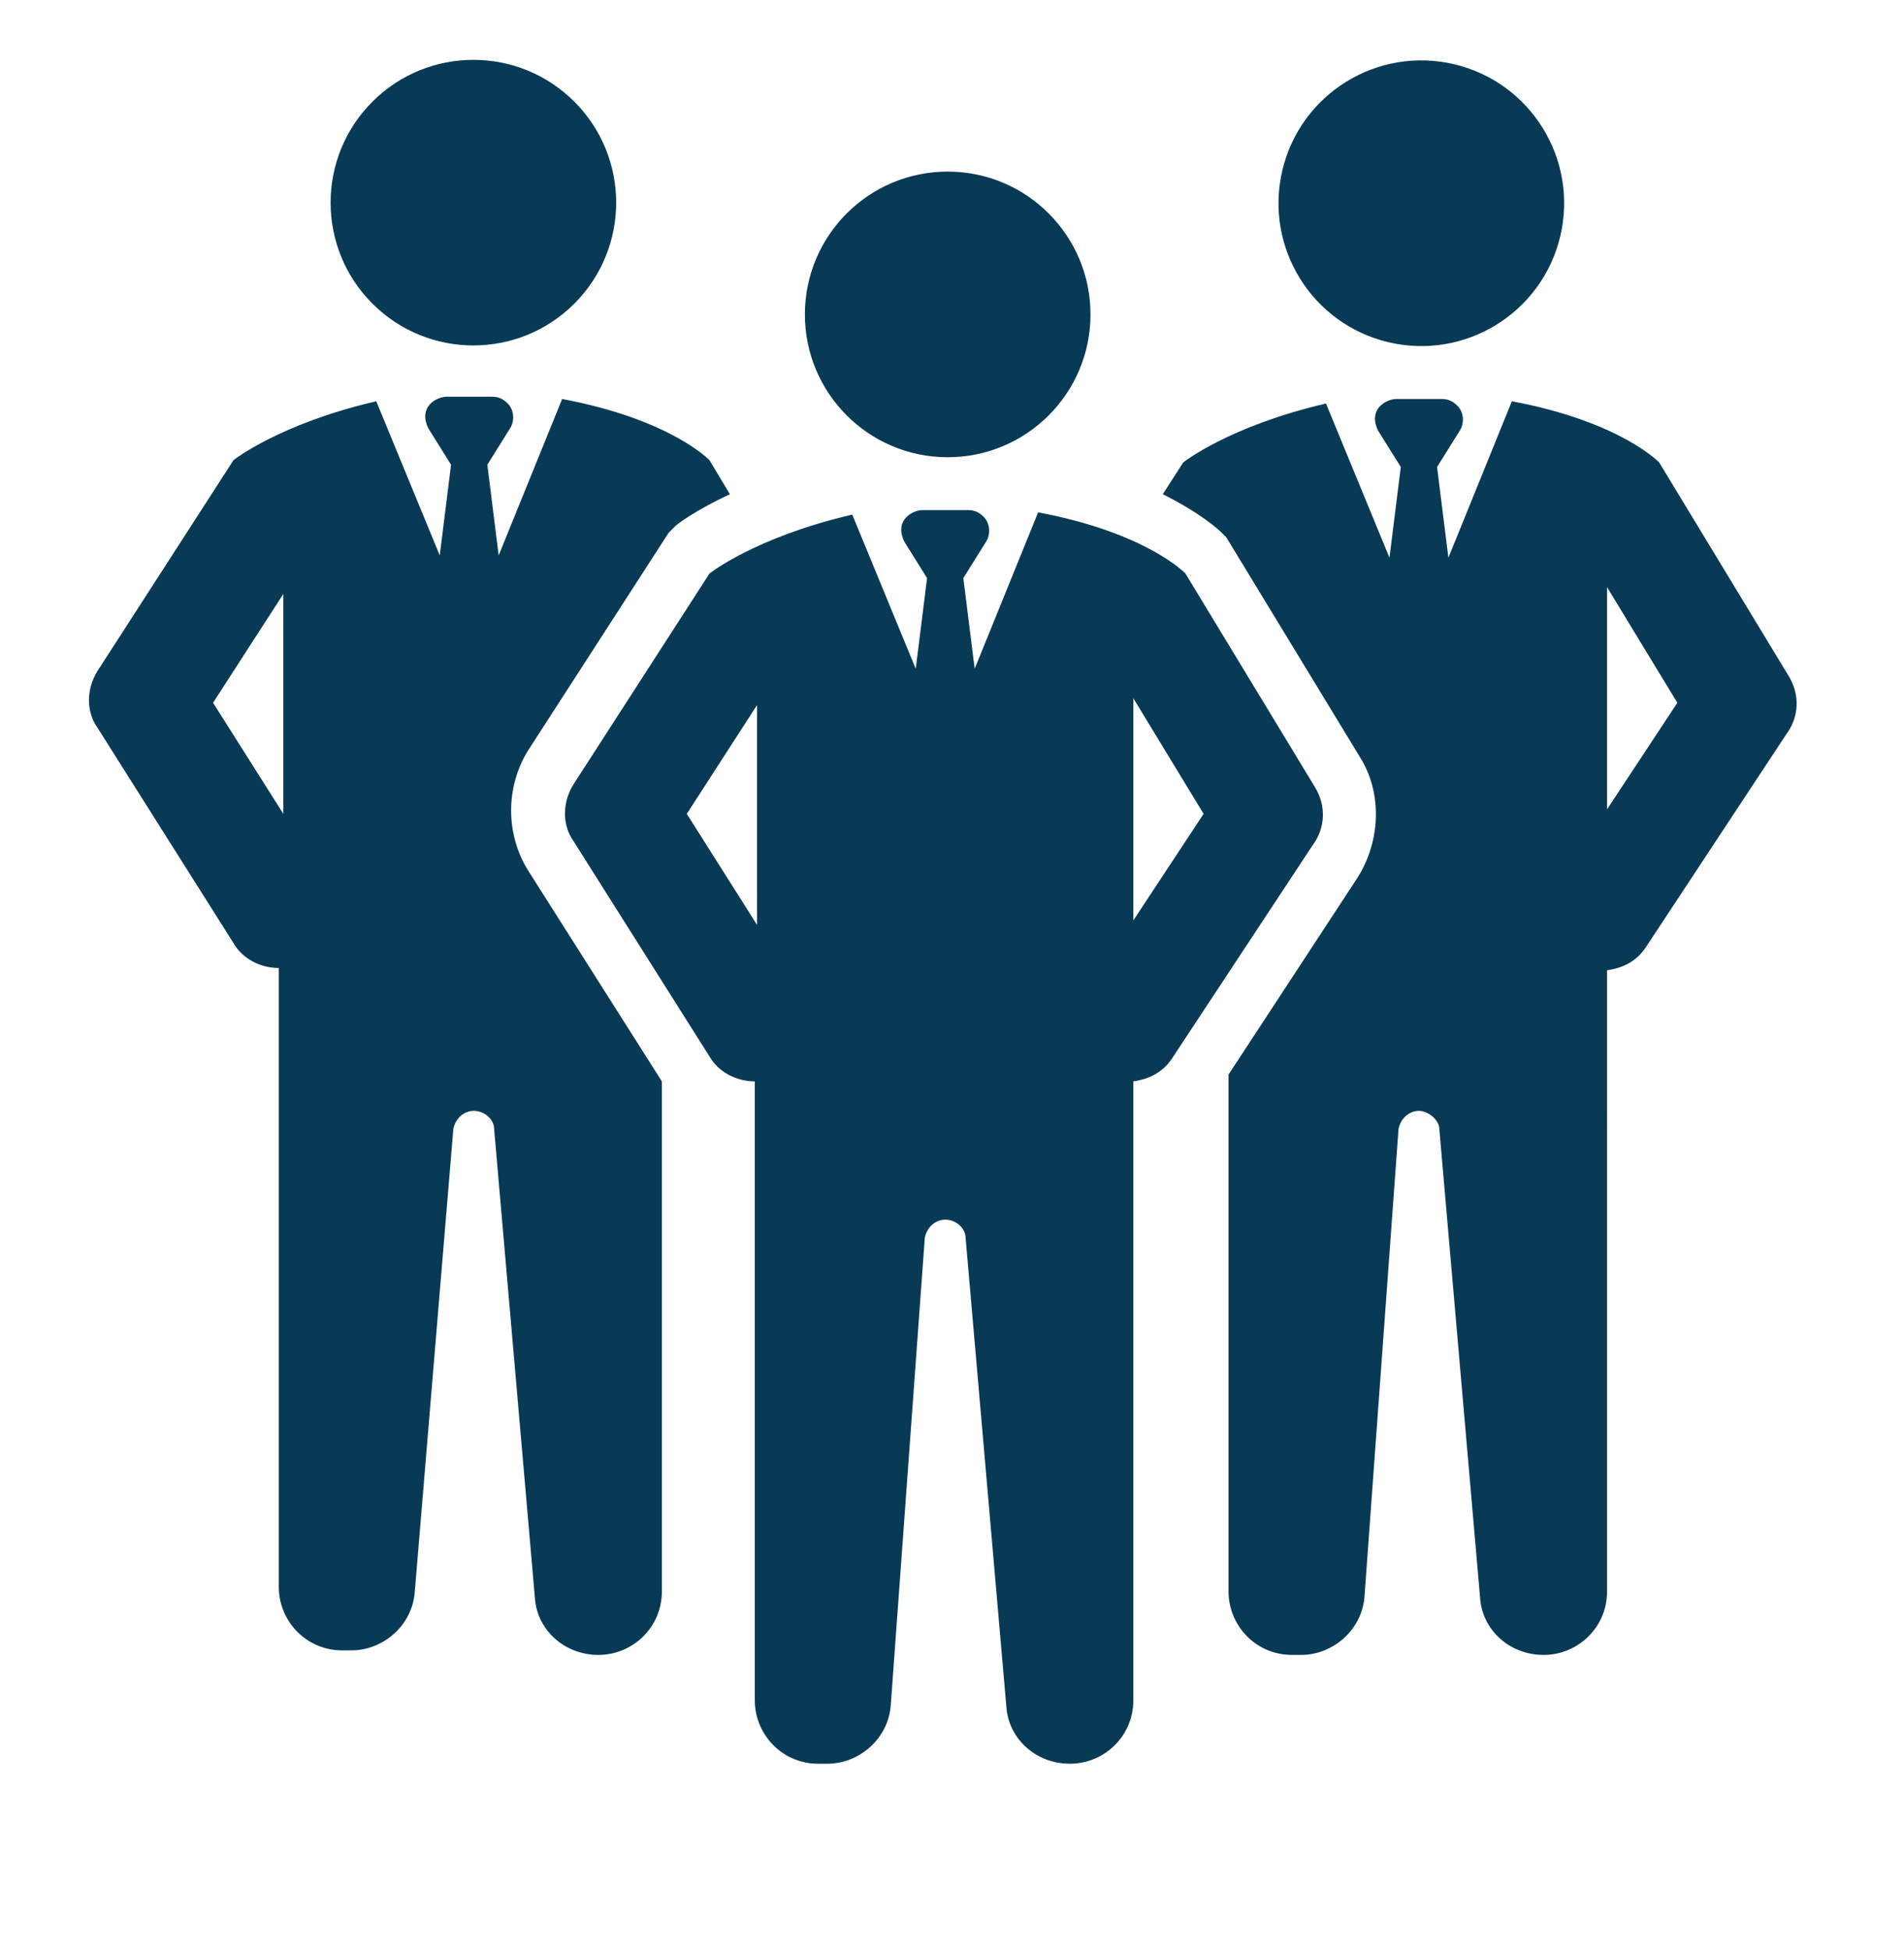
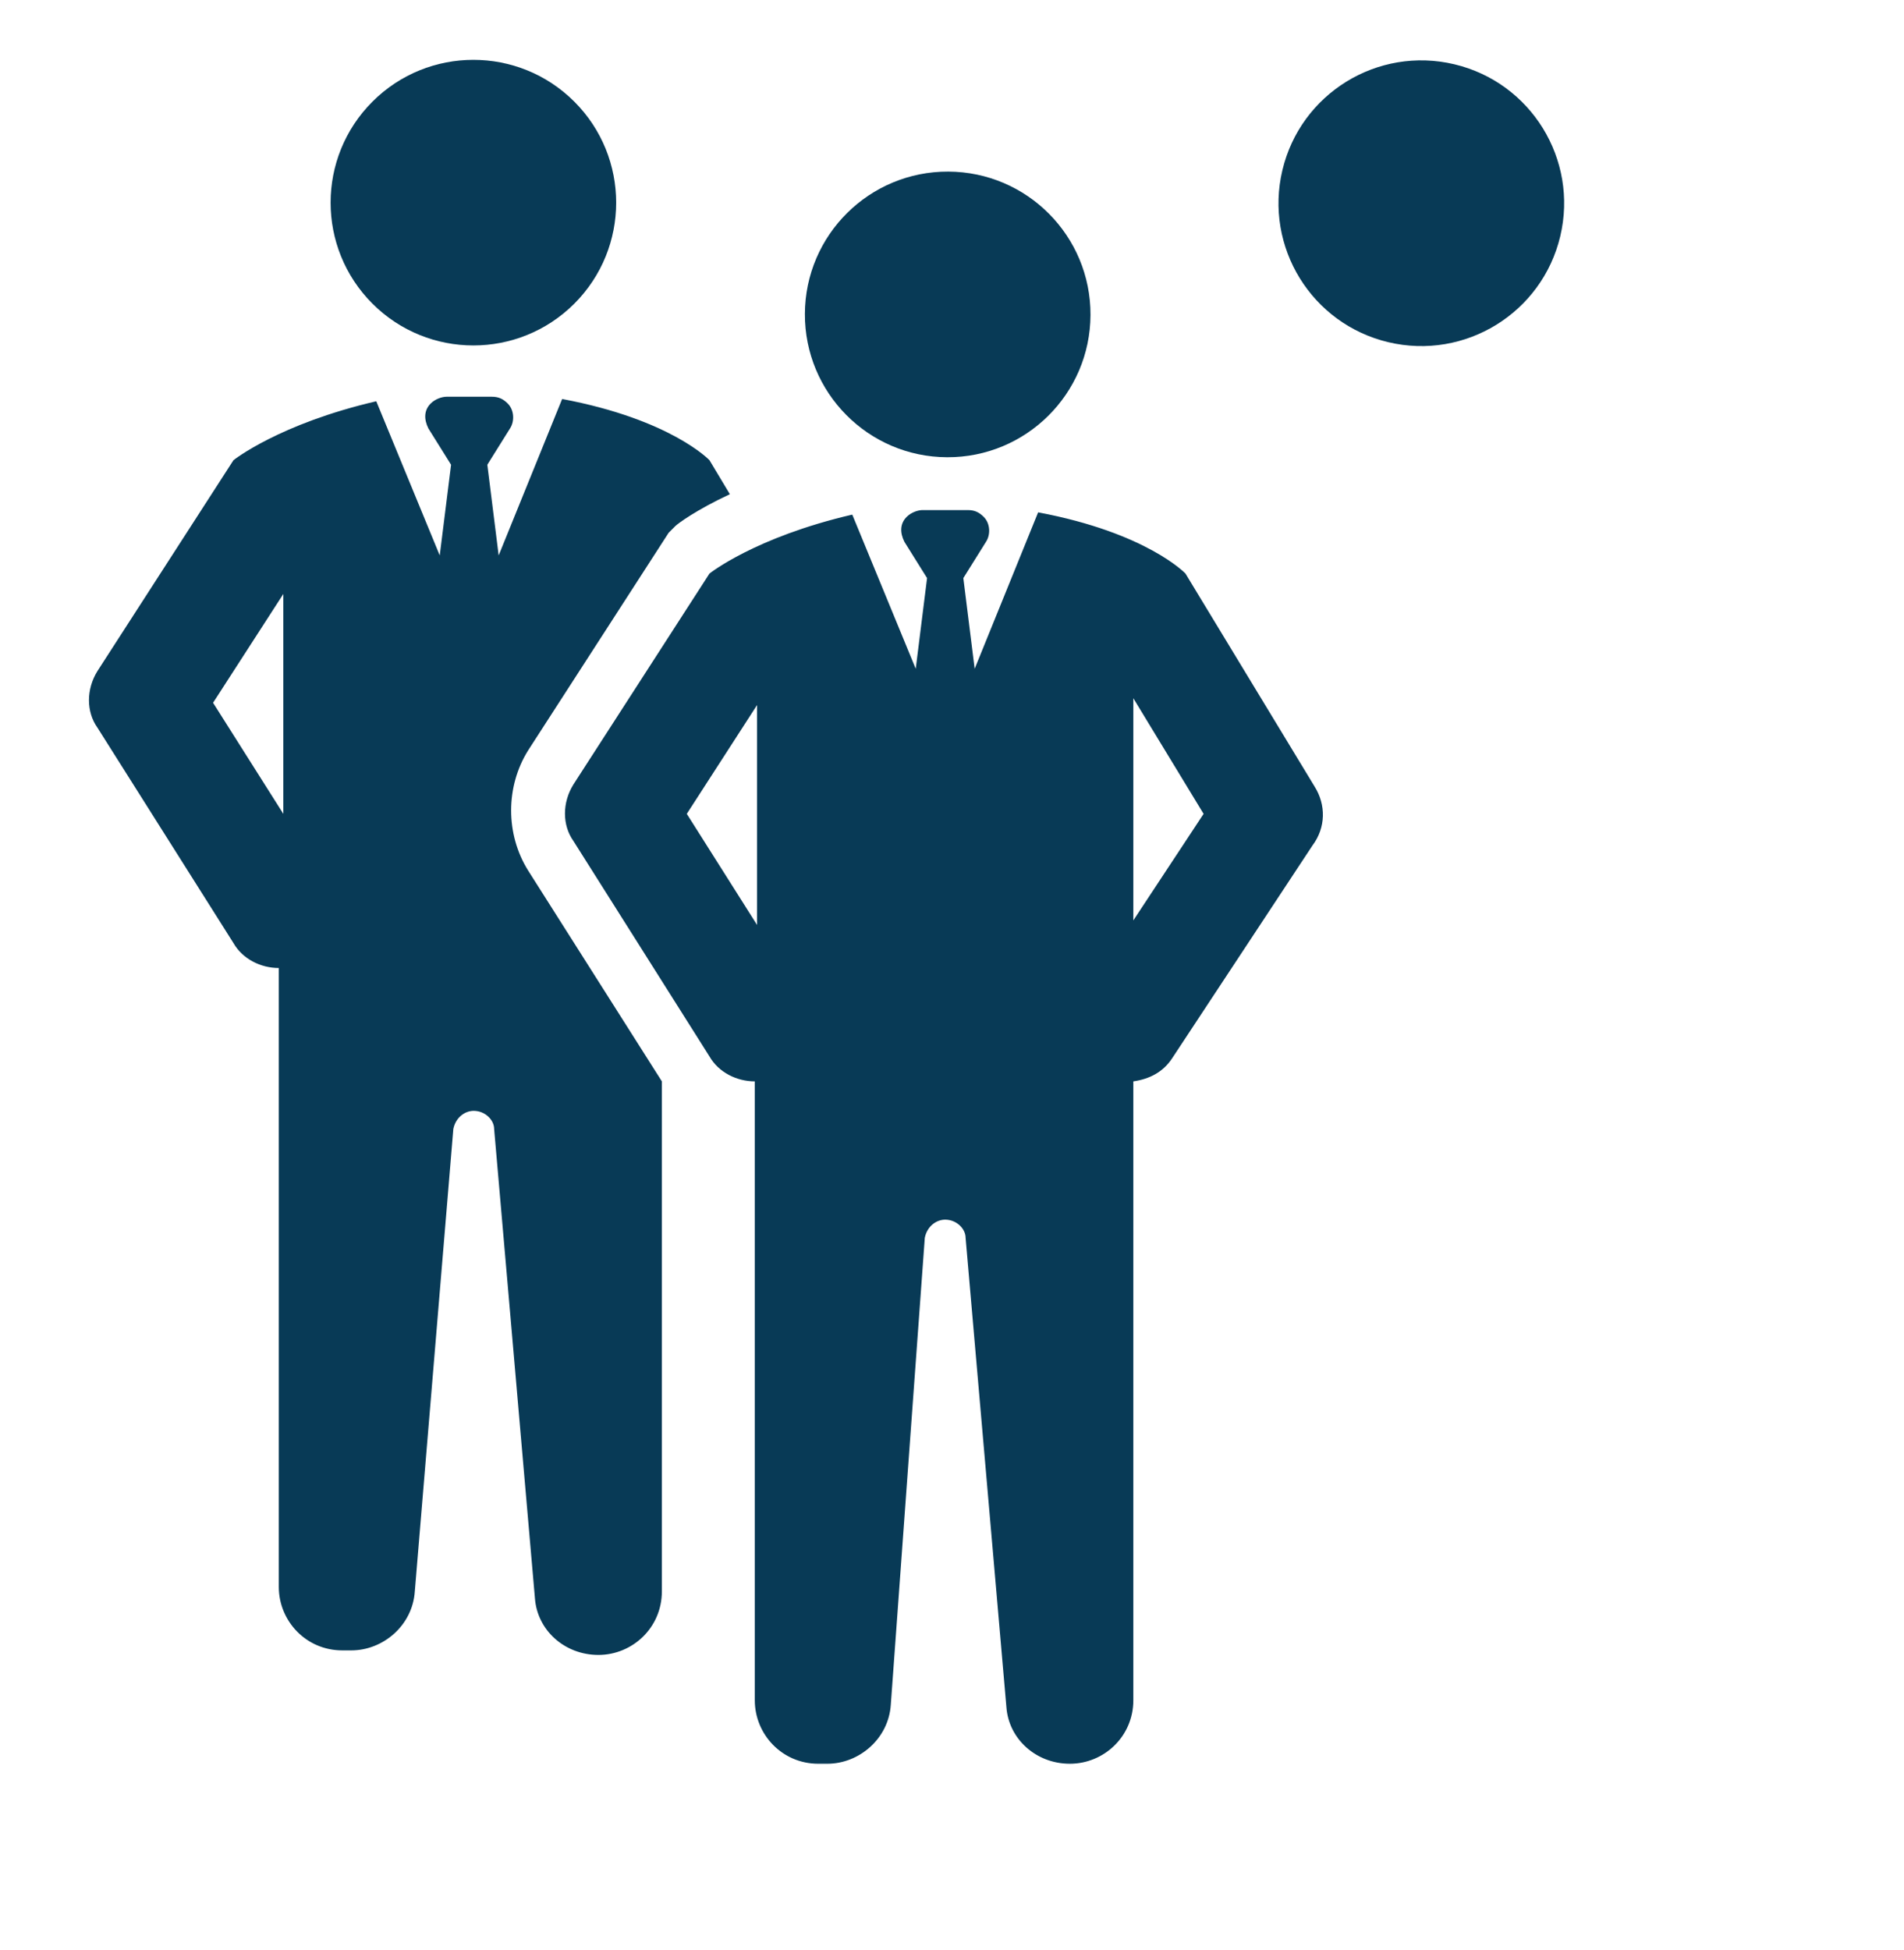
<svg xmlns="http://www.w3.org/2000/svg" version="1.1" id="Calque_1" x="0px" y="0px" viewBox="0 0 84 86" style="enable-background:new 0 0 84 86;" xml:space="preserve">
  <style type="text/css">
	.st0{display:none;fill:#176FA5;}
	.st1{display:none;fill-rule:evenodd;clip-rule:evenodd;fill:#0C3A57;}
	.st2{fill:#083A56;}
</style>
  <g>
-     <path class="st0" d="M42,61.1c0.6,0,1.2-0.5,1.2-1.2c0-0.6-0.5-1.2-1.2-1.2c-0.6,0-1.2,0.5-1.2,1.2C40.8,60.6,41.4,61.1,42,61.1z" />
+     <path class="st0" d="M42,61.1c0.6,0,1.2-0.5,1.2-1.2c0-0.6-0.5-1.2-1.2-1.2C40.8,60.6,41.4,61.1,42,61.1z" />
    <path class="st1" d="M9.2,2.5h65.6c2.3,0,4.7,2.3,4.7,4.7v52.7c0,2.3-2.3,4.7-4.7,4.7H51.4v4.7c0,3.3,4.2,4.7,9.4,4.7v3.5H23.2V74   c5.2,0,9.4-1.4,9.4-4.7v-4.7H9.2c-2.3,0-4.7-2.3-4.7-4.7V7.2C4.5,4.8,6.8,2.5,9.2,2.5z M74.8,62.1c1,0,2.2-1.2,2.2-2.2v-4.7H7v4.7   c0,1,1.2,2.2,2.2,2.2H74.8z M12.6,5.6c-2.8,0-5,2.2-5,5v40.6h68.8V10.6c0-2.8-2.2-5-5-5H12.6z" />
    <g>
      <path class="st2" d="M29.4,65.8" />
      <g>
        <ellipse transform="matrix(3.782239e-03 -1 1 3.782239e-03 27.852 55.617)" class="st2" cx="41.8" cy="13.8" rx="6.3" ry="6.3" />
        <path class="st2" d="M58,34.7l-5.7-9.4c0,0-1.7-1.8-6.5-2.7L43,29.5l-0.5-4l1-1.6c0.2-0.3,0.2-0.8-0.1-1.1     c-0.2-0.2-0.4-0.3-0.7-0.3h-2c-0.2,0-0.5,0.1-0.7,0.3c-0.3,0.3-0.3,0.7-0.1,1.1l1,1.6l-0.5,4l-2.8-6.8c-4.3,1-6.3,2.6-6.3,2.6     l-6,9.3c-0.5,0.8-0.5,1.8,0,2.5l6,9.5c0.4,0.7,1.2,1.1,2,1.1V75c0,1.5,1.2,2.8,2.8,2.8h0.4c1.4,0,2.7-1.1,2.8-2.6l1.5-20.6     c0.1-0.5,0.5-0.8,0.9-0.8c0.5,0,0.9,0.4,0.9,0.8l1.8,20.7c0.1,1.4,1.3,2.5,2.8,2.5l0,0c1.5,0,2.8-1.2,2.8-2.8V47.7     c0.7-0.1,1.3-0.4,1.7-1l6.2-9.4C58.5,36.5,58.5,35.5,58,34.7z M33.4,40.8l-3.1-4.9l3.1-4.8V40.8z M50,40.6v-5.2     c0-0.1,0-0.1,0-0.2v-4.4l3.1,5.1L50,40.6z" />
      </g>
      <g>
        <ellipse transform="matrix(0.707 -0.707 0.707 0.707 -0.184 17.423)" class="st2" cx="20.9" cy="8.9" rx="6.3" ry="6.3" />
        <path class="st2" d="M23.3,38.4c-1-1.6-1-3.7,0-5.3l6.2-9.6l0.3-0.3c0.1-0.1,0.9-0.7,2.4-1.4l-0.9-1.5c0,0-1.7-1.8-6.5-2.7     l-2.8,6.9l-0.5-4l1-1.6c0.2-0.3,0.2-0.8-0.1-1.1c-0.2-0.2-0.4-0.3-0.7-0.3h-2c-0.2,0-0.5,0.1-0.7,0.3c-0.3,0.3-0.3,0.7-0.1,1.1     l1,1.6l-0.5,4l-2.8-6.8c-4.3,1-6.3,2.6-6.3,2.6l-6,9.3c-0.5,0.8-0.5,1.8,0,2.5l6,9.5c0.4,0.7,1.2,1.1,2,1.1v27.3     c0,1.5,1.2,2.8,2.8,2.8h0.4c1.4,0,2.7-1.1,2.8-2.6L20,49.8c0.1-0.5,0.5-0.8,0.9-0.8c0.5,0,0.9,0.4,0.9,0.8l1.8,20.7     c0.1,1.4,1.3,2.5,2.8,2.5c1.5,0,2.8-1.2,2.8-2.8V47.7L23.3,38.4z M12.5,35.9l-3.1-4.9l3.1-4.8V35.9z" />
      </g>
      <g>
        <ellipse transform="matrix(0.231 -0.973 0.973 0.231 39.562 67.916)" class="st2" cx="62.7" cy="8.9" rx="6.3" ry="6.3" />
-         <path class="st2" d="M78.9,29.8l-5.7-9.4c0,0-1.7-1.8-6.5-2.7l-2.8,6.9l-0.5-4l1-1.6c0.2-0.3,0.2-0.8-0.1-1.1     c-0.2-0.2-0.4-0.3-0.7-0.3h-2c-0.2,0-0.5,0.1-0.7,0.3c-0.3,0.3-0.3,0.7-0.1,1.1l1,1.6l-0.5,4l-2.8-6.8c-4.3,1-6.3,2.6-6.3,2.6     l-0.9,1.4c1.6,0.8,2.4,1.5,2.6,1.7l0.2,0.2l5.9,9.7c1,1.6,0.9,3.7-0.1,5.3l-5.7,8.7v22.8c0,1.5,1.2,2.8,2.8,2.8h0.4     c1.4,0,2.7-1.1,2.8-2.6l1.5-20.6c0.1-0.5,0.5-0.8,0.9-0.8s0.9,0.4,0.9,0.8l1.8,20.7c0.1,1.4,1.3,2.5,2.8,2.5l0,0     c1.5,0,2.8-1.2,2.8-2.8V42.8c0.7-0.1,1.3-0.4,1.7-1l6.2-9.4C79.4,31.6,79.4,30.6,78.9,29.8z M70.9,35.7v-5.2c0-0.1,0-0.1,0-0.2     v-4.4L74,31L70.9,35.7z" />
      </g>
    </g>
  </g>
</svg>